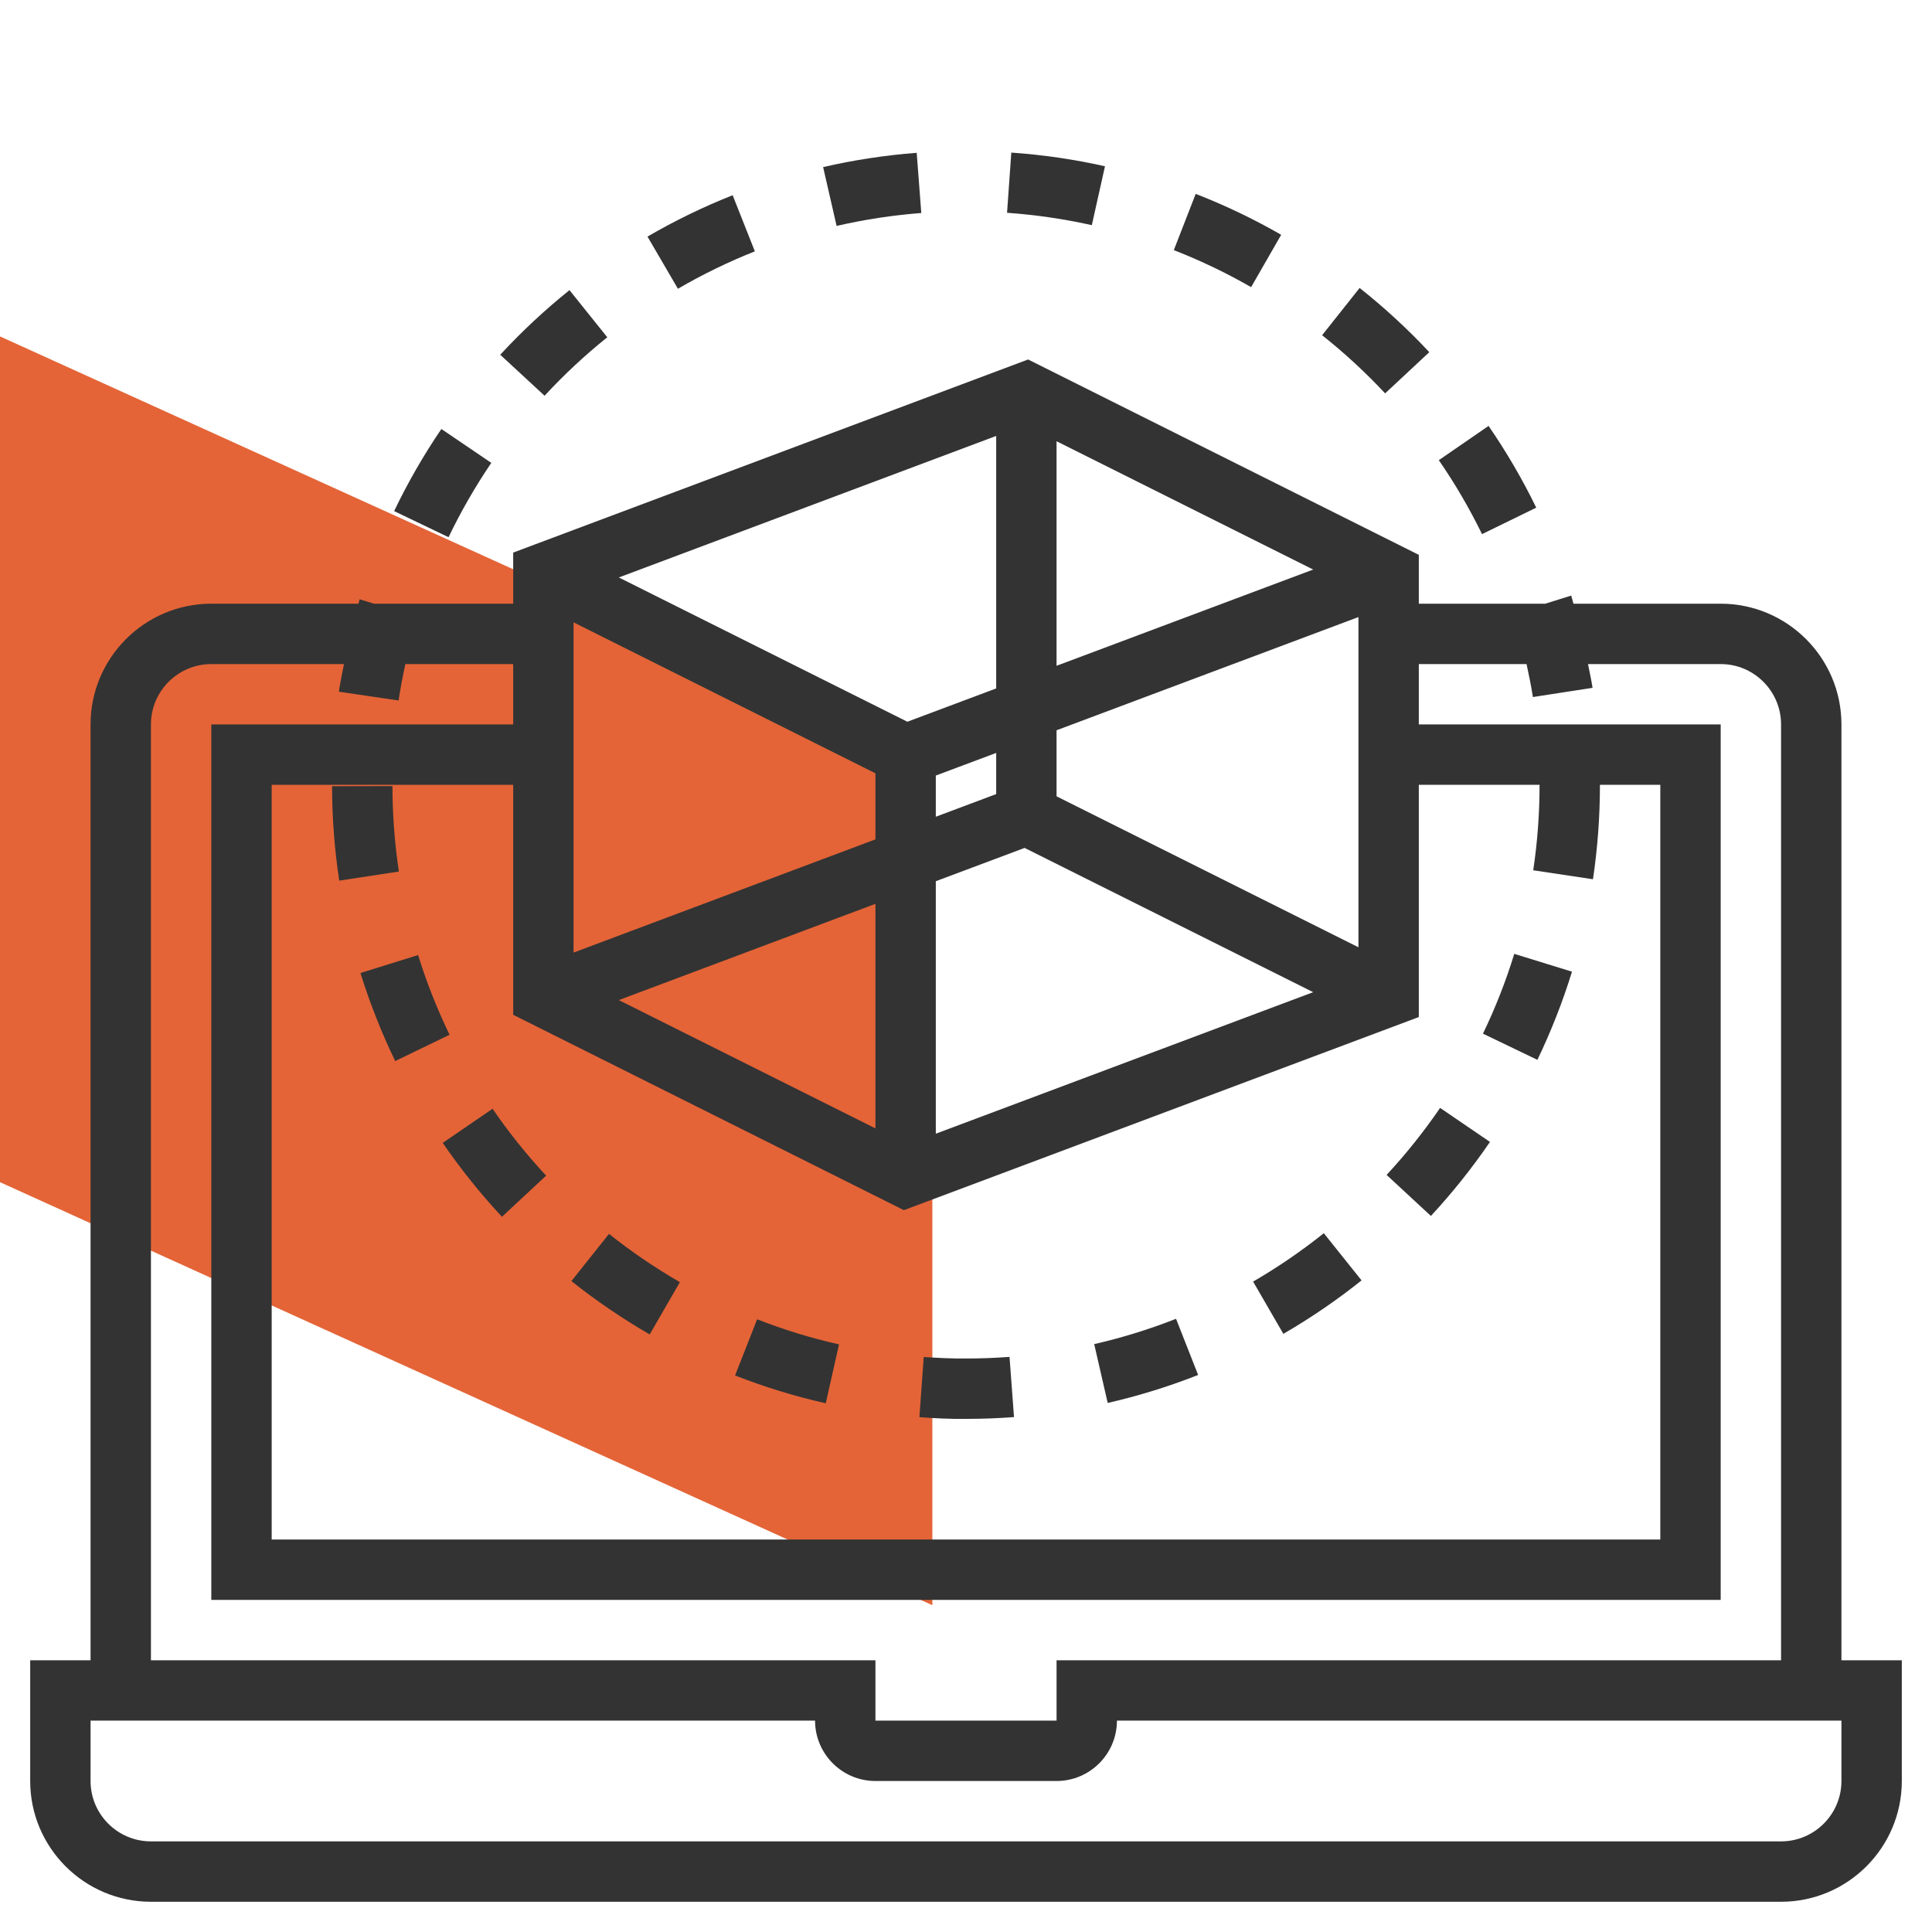
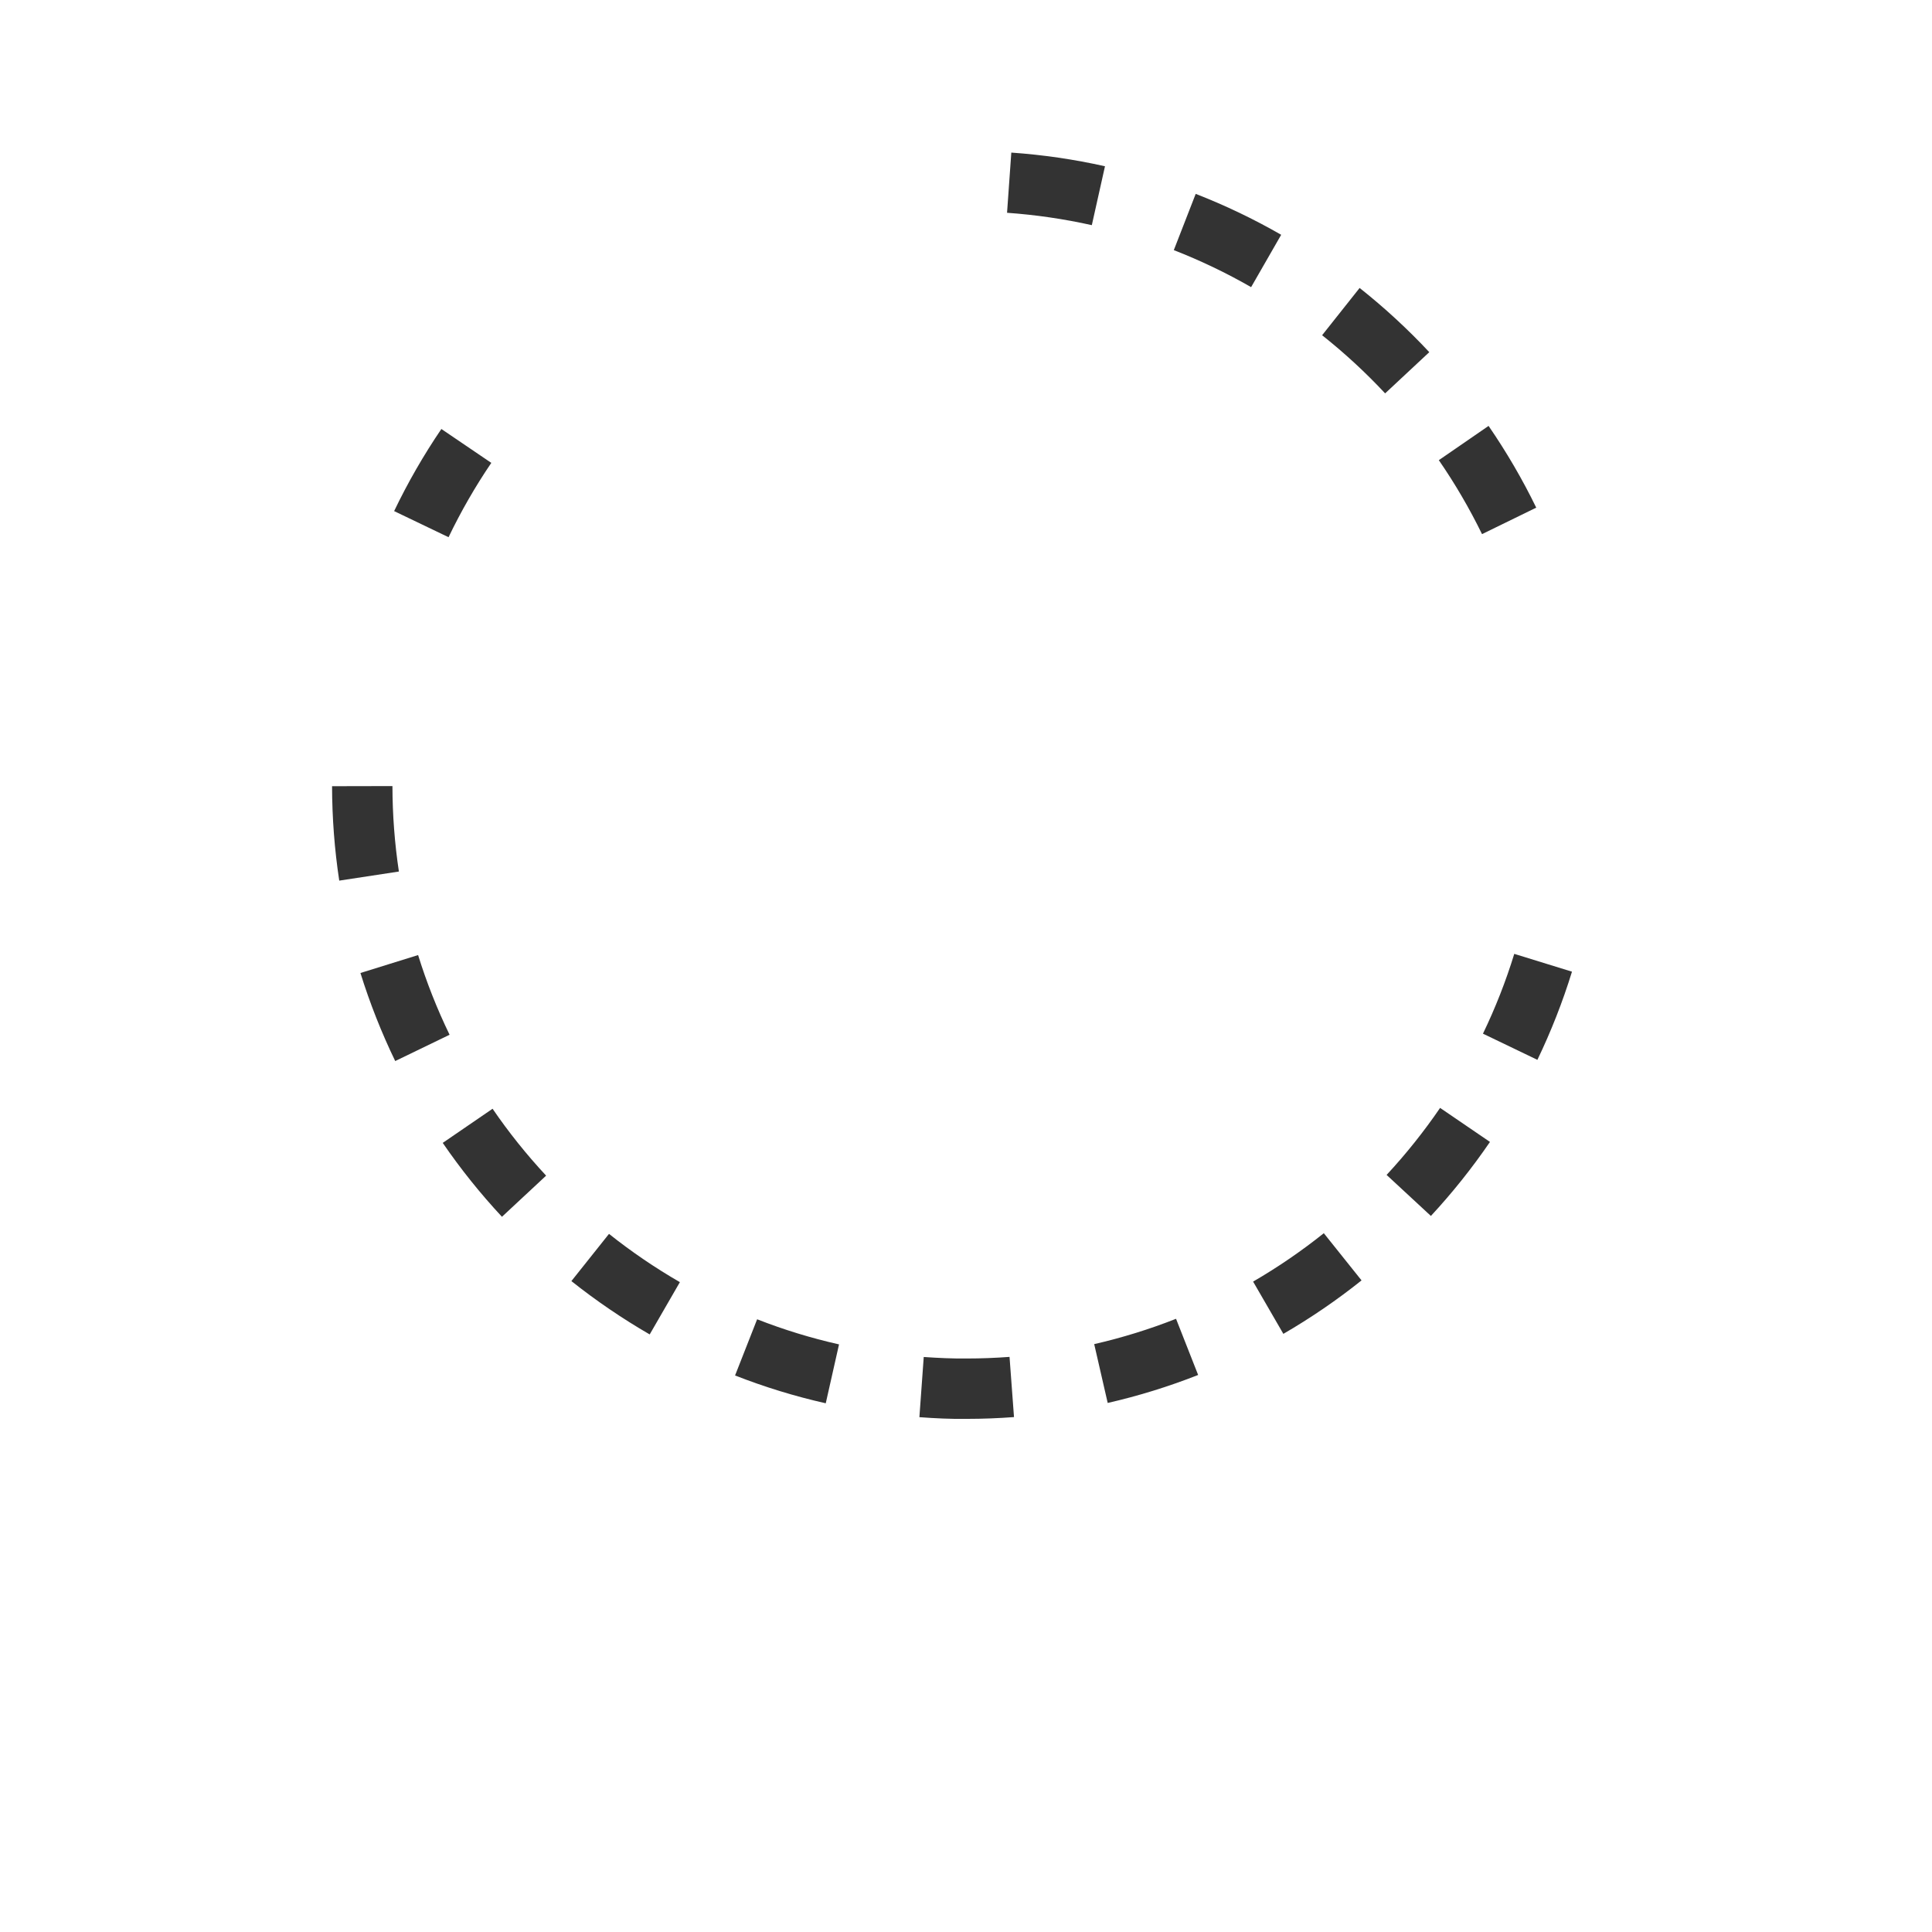
<svg xmlns="http://www.w3.org/2000/svg" width="201" height="201" viewBox="0 0 201 201" fill="none">
-   <path d="M0 122.99V35L97 79.01V167L0 122.99Z" fill="#E46437" />
-   <path d="M191.578 172.729V75.369C191.578 68.441 185.944 62.807 179.016 62.807H163.696C163.614 62.527 163.554 62.242 163.466 61.962L160.762 62.807H147.609V57.725L106.963 37.399L53.391 57.49V62.807H38.912L37.417 62.348C37.37 62.499 37.342 62.653 37.295 62.807H21.984C15.056 62.807 9.422 68.441 9.422 75.369V172.729H3.141V185.291C3.141 192.219 8.775 197.854 15.703 197.854H185.297C192.225 197.854 197.859 192.219 197.859 185.291V172.729H191.578ZM165.728 91.474C166.208 88.249 166.453 84.945 166.453 81.651H172.734V160.166H28.266V81.651H53.391V105.576L94.037 125.902L147.609 105.811V81.651H160.172C160.172 84.631 159.952 87.624 159.512 90.542L165.728 91.474ZM91.078 117.394L64.38 104.046L91.078 94.034V117.394ZM97.359 91.679L106.599 88.215L136.62 103.224L97.359 117.947V91.679ZM97.359 80.686L103.641 78.331V82.615L97.359 84.97V80.686ZM109.922 82.847V75.975L141.328 64.198V98.55L109.922 82.847ZM109.922 69.267V45.907L136.62 59.255L109.922 69.267ZM103.641 71.623L94.401 75.087L64.38 60.078L103.641 45.354V71.623ZM91.078 80.454V87.326L59.672 99.103V64.748L91.078 80.454ZM15.703 75.369C15.703 71.905 18.52 69.088 21.984 69.088H35.787C35.602 70.046 35.395 71.001 35.254 71.962L41.469 72.876C41.654 71.61 41.902 70.344 42.172 69.088H53.391V75.369H21.984V166.447H179.016V75.369H147.609V69.088H158.818C159.063 70.228 159.302 71.368 159.478 72.518L165.687 71.56C165.561 70.734 165.37 69.911 165.213 69.088H179.016C182.477 69.088 185.297 71.905 185.297 75.369V172.729H109.922V179.01H91.078V172.729H15.703V75.369ZM191.578 185.291C191.578 188.755 188.758 191.572 185.297 191.572H15.703C12.239 191.572 9.422 188.755 9.422 185.291V179.01H84.797C84.797 182.474 87.614 185.291 91.078 185.291H109.922C113.383 185.291 116.203 182.474 116.203 179.01H191.578V185.291ZM78.534 26.149L76.223 20.311C73.167 21.52 70.19 22.971 67.363 24.614L70.529 30.041C73.079 28.555 75.774 27.245 78.534 26.149ZM95.849 22.161L95.371 15.898C92.105 16.15 88.833 16.646 85.635 17.384L87.039 23.505C89.932 22.836 92.897 22.387 95.849 22.161ZM63.18 35.088L59.248 30.185C56.695 32.23 54.273 34.494 52.043 36.906L56.657 41.171C58.676 38.985 60.868 36.941 63.18 35.088Z" fill="#333333" />
  <path d="M51.114 48.157L45.919 44.631C44.072 47.347 42.42 50.221 41.004 53.173L46.666 55.89C47.948 53.22 49.443 50.617 51.114 48.157ZM114.959 17.298C111.772 16.582 108.493 16.104 105.214 15.875L104.771 22.137C107.739 22.348 110.71 22.781 113.59 23.425L114.959 17.298ZM148.699 36.638C146.466 34.248 144.029 31.999 141.451 29.958L137.55 34.876C139.88 36.726 142.085 38.758 144.104 40.925L148.699 36.638ZM154.283 107.54L159.946 110.263C161.368 107.305 162.581 104.218 163.545 101.09L157.54 99.237C156.67 102.069 155.574 104.865 154.283 107.54ZM40.828 81.781L34.547 81.794C34.553 85.088 34.804 88.392 35.294 91.618L41.5 90.672C41.06 87.754 40.834 84.765 40.828 81.781ZM133.291 24.427C130.446 22.791 127.456 21.358 124.397 20.171L122.12 26.022C124.884 27.1 127.588 28.393 130.163 29.873L133.291 24.427ZM159.826 52.815C158.394 49.869 156.723 47.011 154.867 44.31L149.692 47.875C151.375 50.315 152.886 52.906 154.186 55.569L159.826 52.815ZM130.37 133.334L133.517 138.771C136.35 137.128 139.086 135.26 141.652 133.209L137.726 128.3C135.405 130.156 132.93 131.849 130.37 133.334ZM100.61 141.334C99.106 141.352 97.592 141.28 96.103 141.177L95.651 147.439C97.287 147.558 98.933 147.643 100.613 147.615C102.256 147.615 103.882 147.549 105.494 147.43L105.029 141.167C103.568 141.274 102.099 141.334 100.61 141.334ZM43.498 99.362L37.499 101.228C38.473 104.353 39.688 107.437 41.117 110.389L46.773 107.653C45.476 104.978 44.374 102.189 43.498 99.362ZM144.258 122.235L148.866 126.504C151.095 124.101 153.162 121.51 155.012 118.803L149.824 115.263C148.15 117.713 146.278 120.059 144.258 122.235ZM113.838 139.839L115.242 145.96C118.442 145.228 121.608 144.248 124.651 143.048L122.352 137.204C119.598 138.29 116.737 139.176 113.838 139.839ZM46.06 118.903C47.91 121.601 49.983 124.189 52.222 126.591L56.817 122.311C54.794 120.137 52.916 117.795 51.246 115.351L46.06 118.903ZM59.446 133.281C62.012 135.322 64.757 137.191 67.593 138.83L70.733 133.391C68.164 131.909 65.683 130.219 63.359 128.369L59.446 133.281ZM76.474 143.099C79.524 144.295 82.693 145.269 85.909 145.994L87.29 139.867C84.389 139.214 81.521 138.334 78.77 137.254L76.474 143.099Z" fill="#333333" />
</svg>